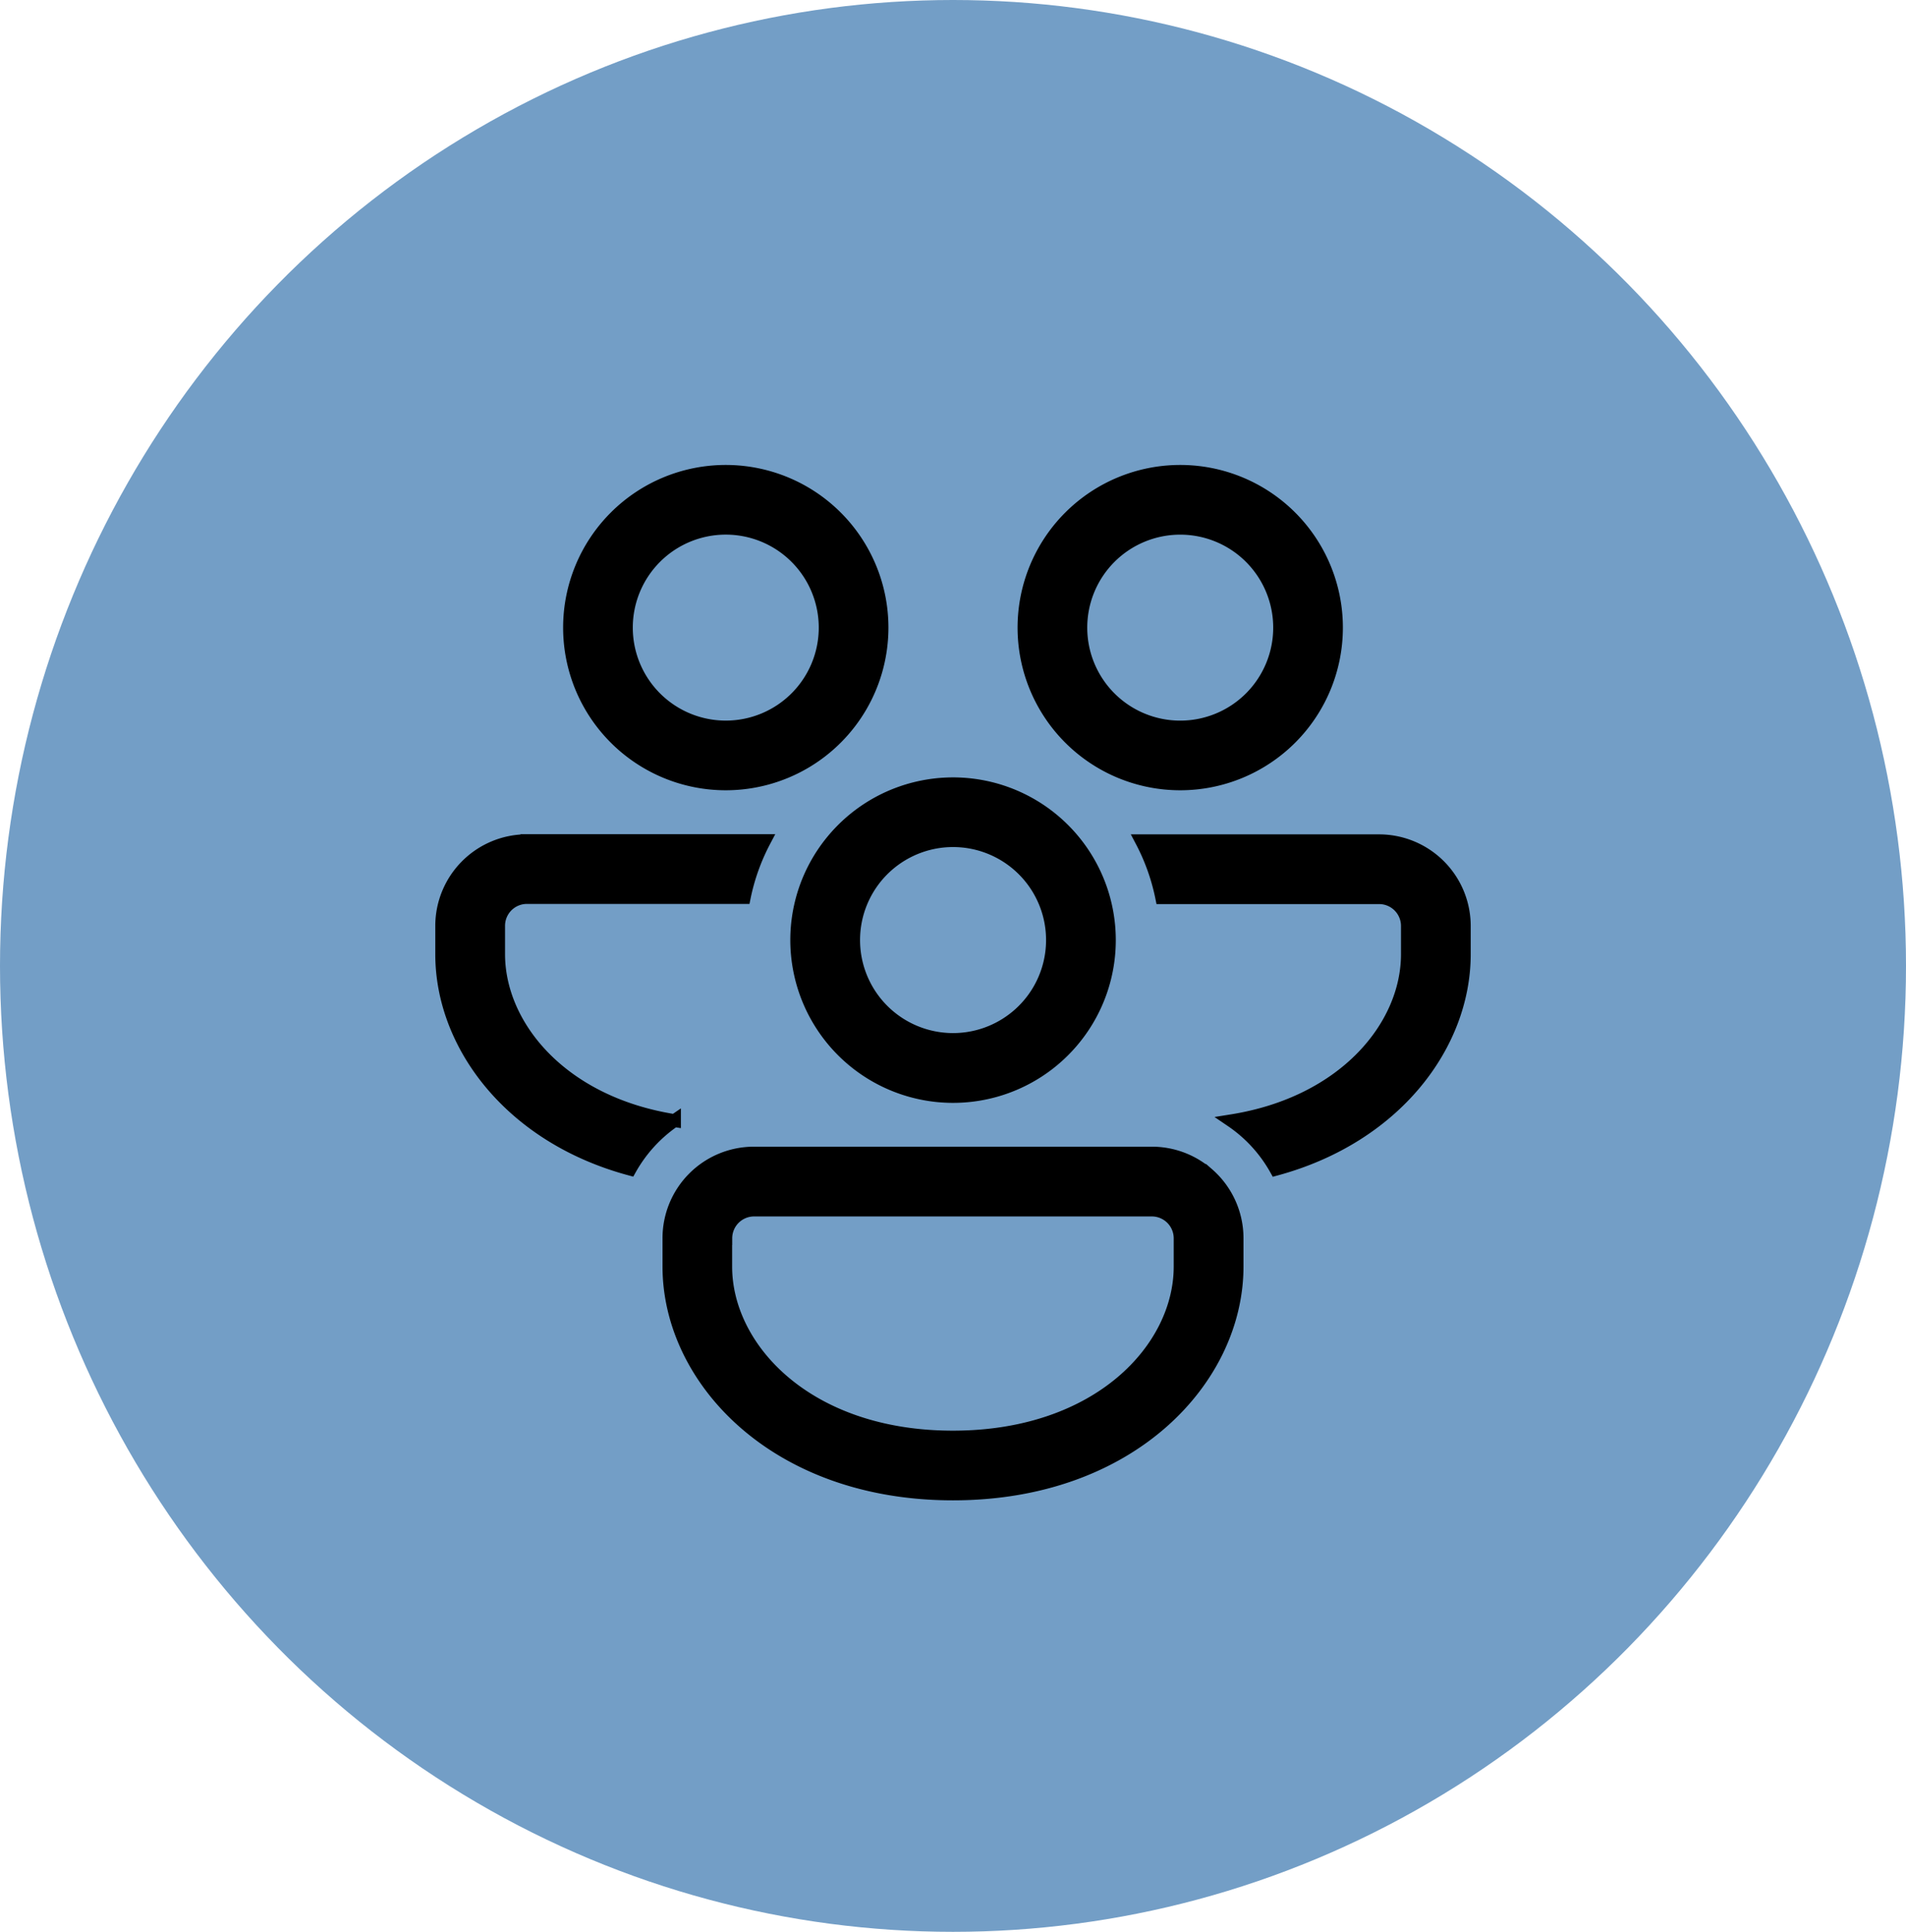
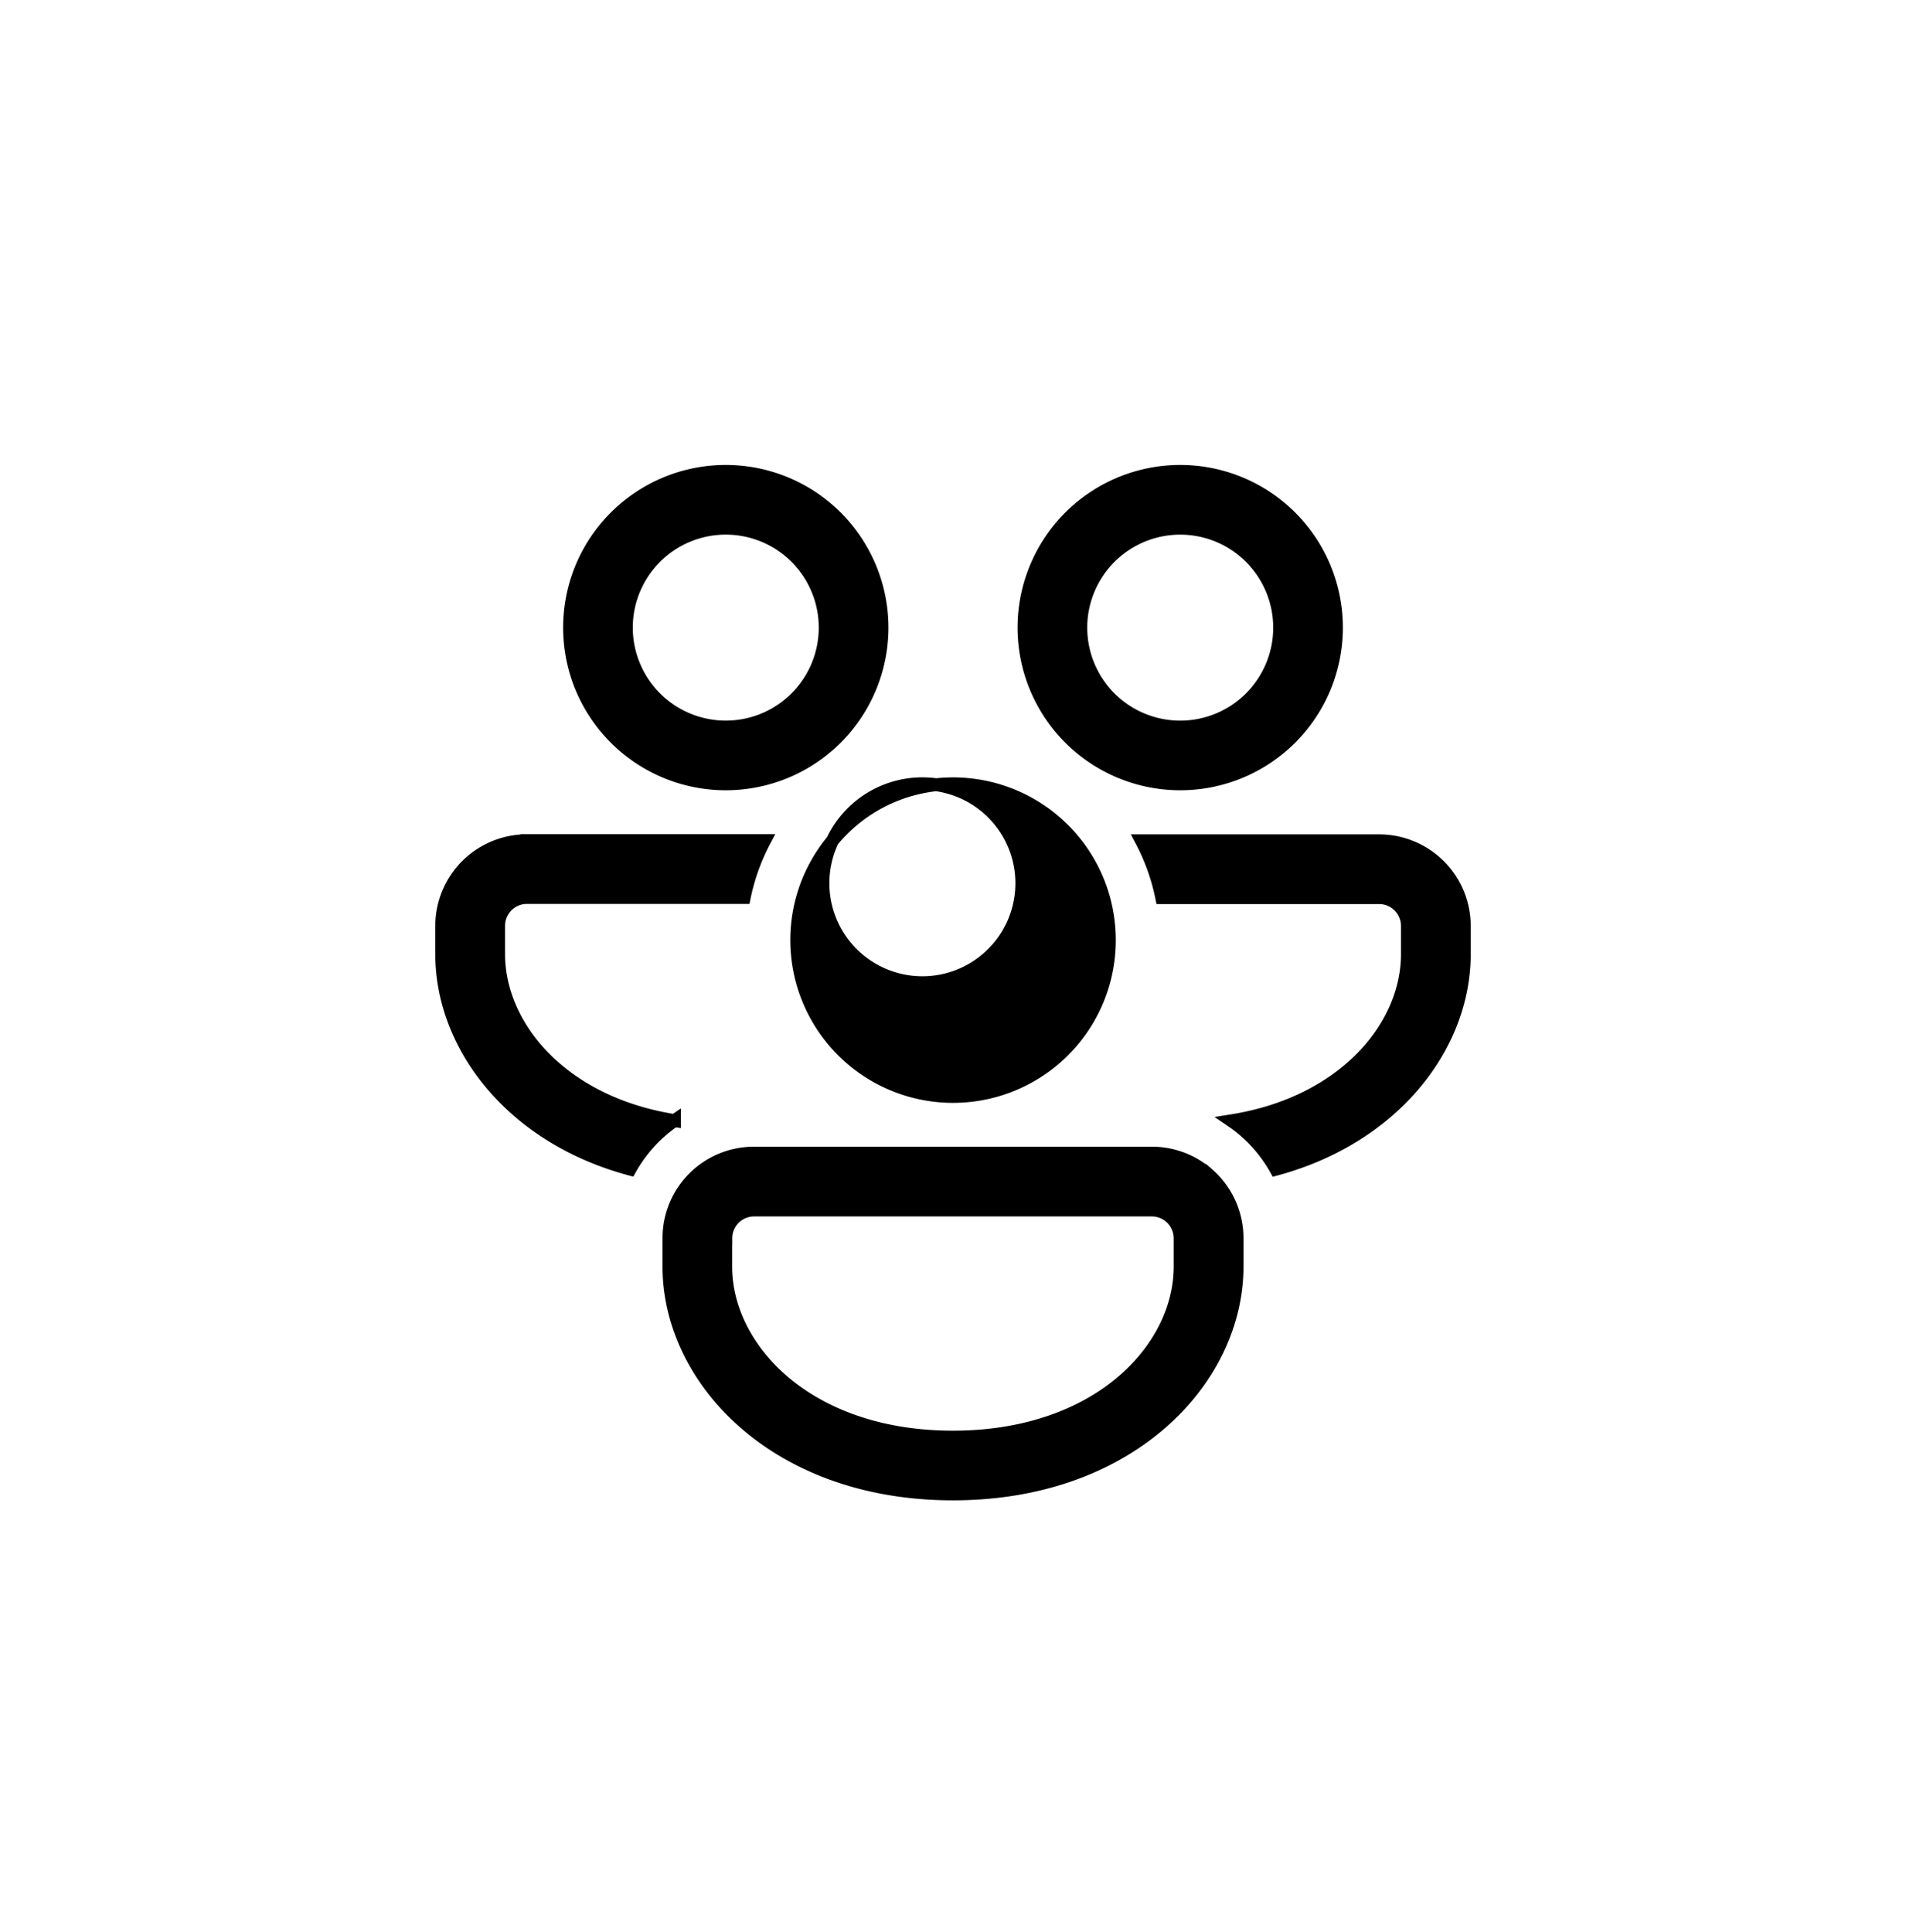
<svg xmlns="http://www.w3.org/2000/svg" width="74" height="75" viewBox="0 0 74 75">
  <g id="Group_2346" data-name="Group 2346" transform="translate(-766 -2187)">
-     <ellipse id="Ellipse_10" data-name="Ellipse 10" cx="37" cy="37.5" rx="37" ry="37.5" transform="translate(766 2187)" fill="#739ec6" />
-     <path id="Icon_fluent-people-community" data-name="Icon fluent-people-community" d="M18.893,7.865a6.065,6.065,0,1,0-6.065,6.065,6.065,6.065,0,0,0,6.065-6.065Zm-9.925,0a3.86,3.86,0,1,1,3.86,3.86,3.86,3.86,0,0,1-3.86-3.86Zm-3.86,8.271h9.226a8.217,8.217,0,0,0-.79,2.206H5.108a1.1,1.1,0,0,0-1.1,1.1v1.1c0,2.779,2.424,5.765,6.828,6.462a5.6,5.6,0,0,0-1.723,1.884C4.458,27.634,1.8,24.047,1.8,20.547v-1.1a3.308,3.308,0,0,1,3.308-3.308Zm11.864,0a6.068,6.068,0,1,1-1.26,5.1,6.055,6.055,0,0,1,1.26-5.1Zm1.191,2.206a3.861,3.861,0,1,0,5.142-1.836,3.861,3.861,0,0,0-5.142,1.836ZM34.188,28.893a5.542,5.542,0,0,0-1.723-1.881c4.4-.7,6.828-3.688,6.828-6.464v-1.1a1.1,1.1,0,0,0-1.1-1.1H29.755a8.218,8.218,0,0,0-.787-2.206h9.224A3.308,3.308,0,0,1,41.5,19.444v1.1C41.5,24.047,38.84,27.631,34.188,28.893Zm-2.642.192a3.293,3.293,0,0,0-2.177-.818H13.93a3.3,3.3,0,0,0-3.308,3.308v1.1c0,4.347,4.1,8.822,11.028,8.822s11.028-4.475,11.028-8.822v-1.1a3.3,3.3,0,0,0-1.131-2.492Zm-18.718,2.49a1.1,1.1,0,0,1,1.1-1.1H29.369a1.1,1.1,0,0,1,1.1,1.1v1.1c0,3.172-3.158,6.617-8.822,6.617s-8.822-3.445-8.822-6.617v-1.1ZM30.472,1.8a6.065,6.065,0,1,1-6.065,6.065A6.065,6.065,0,0,1,30.472,1.8Zm0,2.206a3.86,3.86,0,1,0,3.86,3.86A3.86,3.86,0,0,0,30.472,4.006Z" transform="translate(781.35 2203.501)" stroke="#000" stroke-width="0.5" />
+     <path id="Icon_fluent-people-community" data-name="Icon fluent-people-community" d="M18.893,7.865a6.065,6.065,0,1,0-6.065,6.065,6.065,6.065,0,0,0,6.065-6.065Zm-9.925,0a3.86,3.86,0,1,1,3.86,3.86,3.86,3.86,0,0,1-3.86-3.86Zm-3.86,8.271h9.226a8.217,8.217,0,0,0-.79,2.206H5.108a1.1,1.1,0,0,0-1.1,1.1v1.1c0,2.779,2.424,5.765,6.828,6.462a5.6,5.6,0,0,0-1.723,1.884C4.458,27.634,1.8,24.047,1.8,20.547v-1.1a3.308,3.308,0,0,1,3.308-3.308Zm11.864,0a6.068,6.068,0,1,1-1.26,5.1,6.055,6.055,0,0,1,1.26-5.1Za3.861,3.861,0,1,0,5.142-1.836,3.861,3.861,0,0,0-5.142,1.836ZM34.188,28.893a5.542,5.542,0,0,0-1.723-1.881c4.4-.7,6.828-3.688,6.828-6.464v-1.1a1.1,1.1,0,0,0-1.1-1.1H29.755a8.218,8.218,0,0,0-.787-2.206h9.224A3.308,3.308,0,0,1,41.5,19.444v1.1C41.5,24.047,38.84,27.631,34.188,28.893Zm-2.642.192a3.293,3.293,0,0,0-2.177-.818H13.93a3.3,3.3,0,0,0-3.308,3.308v1.1c0,4.347,4.1,8.822,11.028,8.822s11.028-4.475,11.028-8.822v-1.1a3.3,3.3,0,0,0-1.131-2.492Zm-18.718,2.49a1.1,1.1,0,0,1,1.1-1.1H29.369a1.1,1.1,0,0,1,1.1,1.1v1.1c0,3.172-3.158,6.617-8.822,6.617s-8.822-3.445-8.822-6.617v-1.1ZM30.472,1.8a6.065,6.065,0,1,1-6.065,6.065A6.065,6.065,0,0,1,30.472,1.8Zm0,2.206a3.86,3.86,0,1,0,3.86,3.86A3.86,3.86,0,0,0,30.472,4.006Z" transform="translate(781.35 2203.501)" stroke="#000" stroke-width="0.5" />
  </g>
</svg>